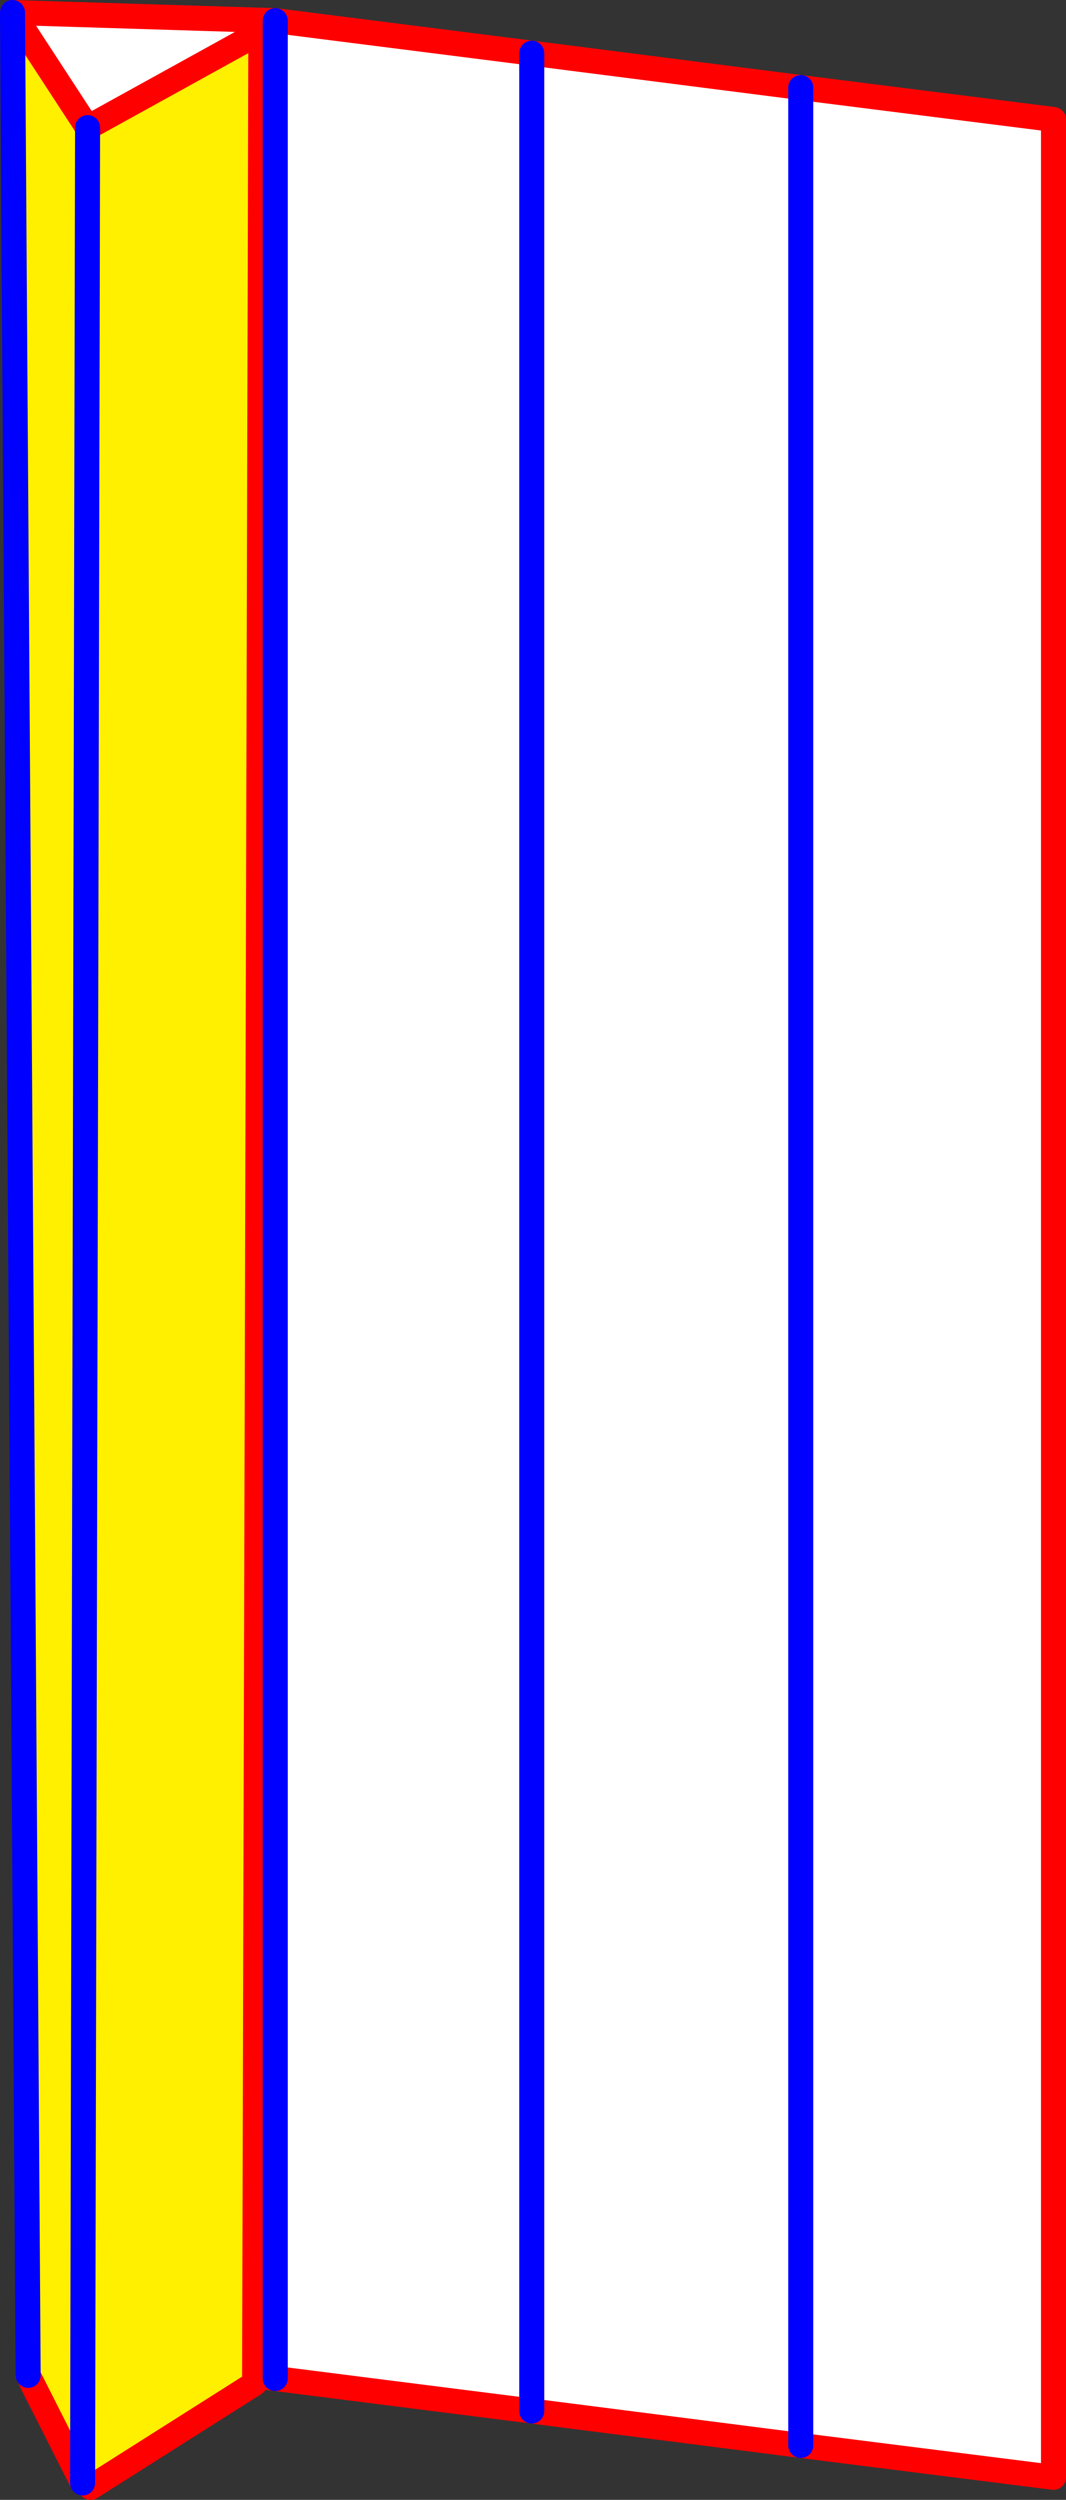
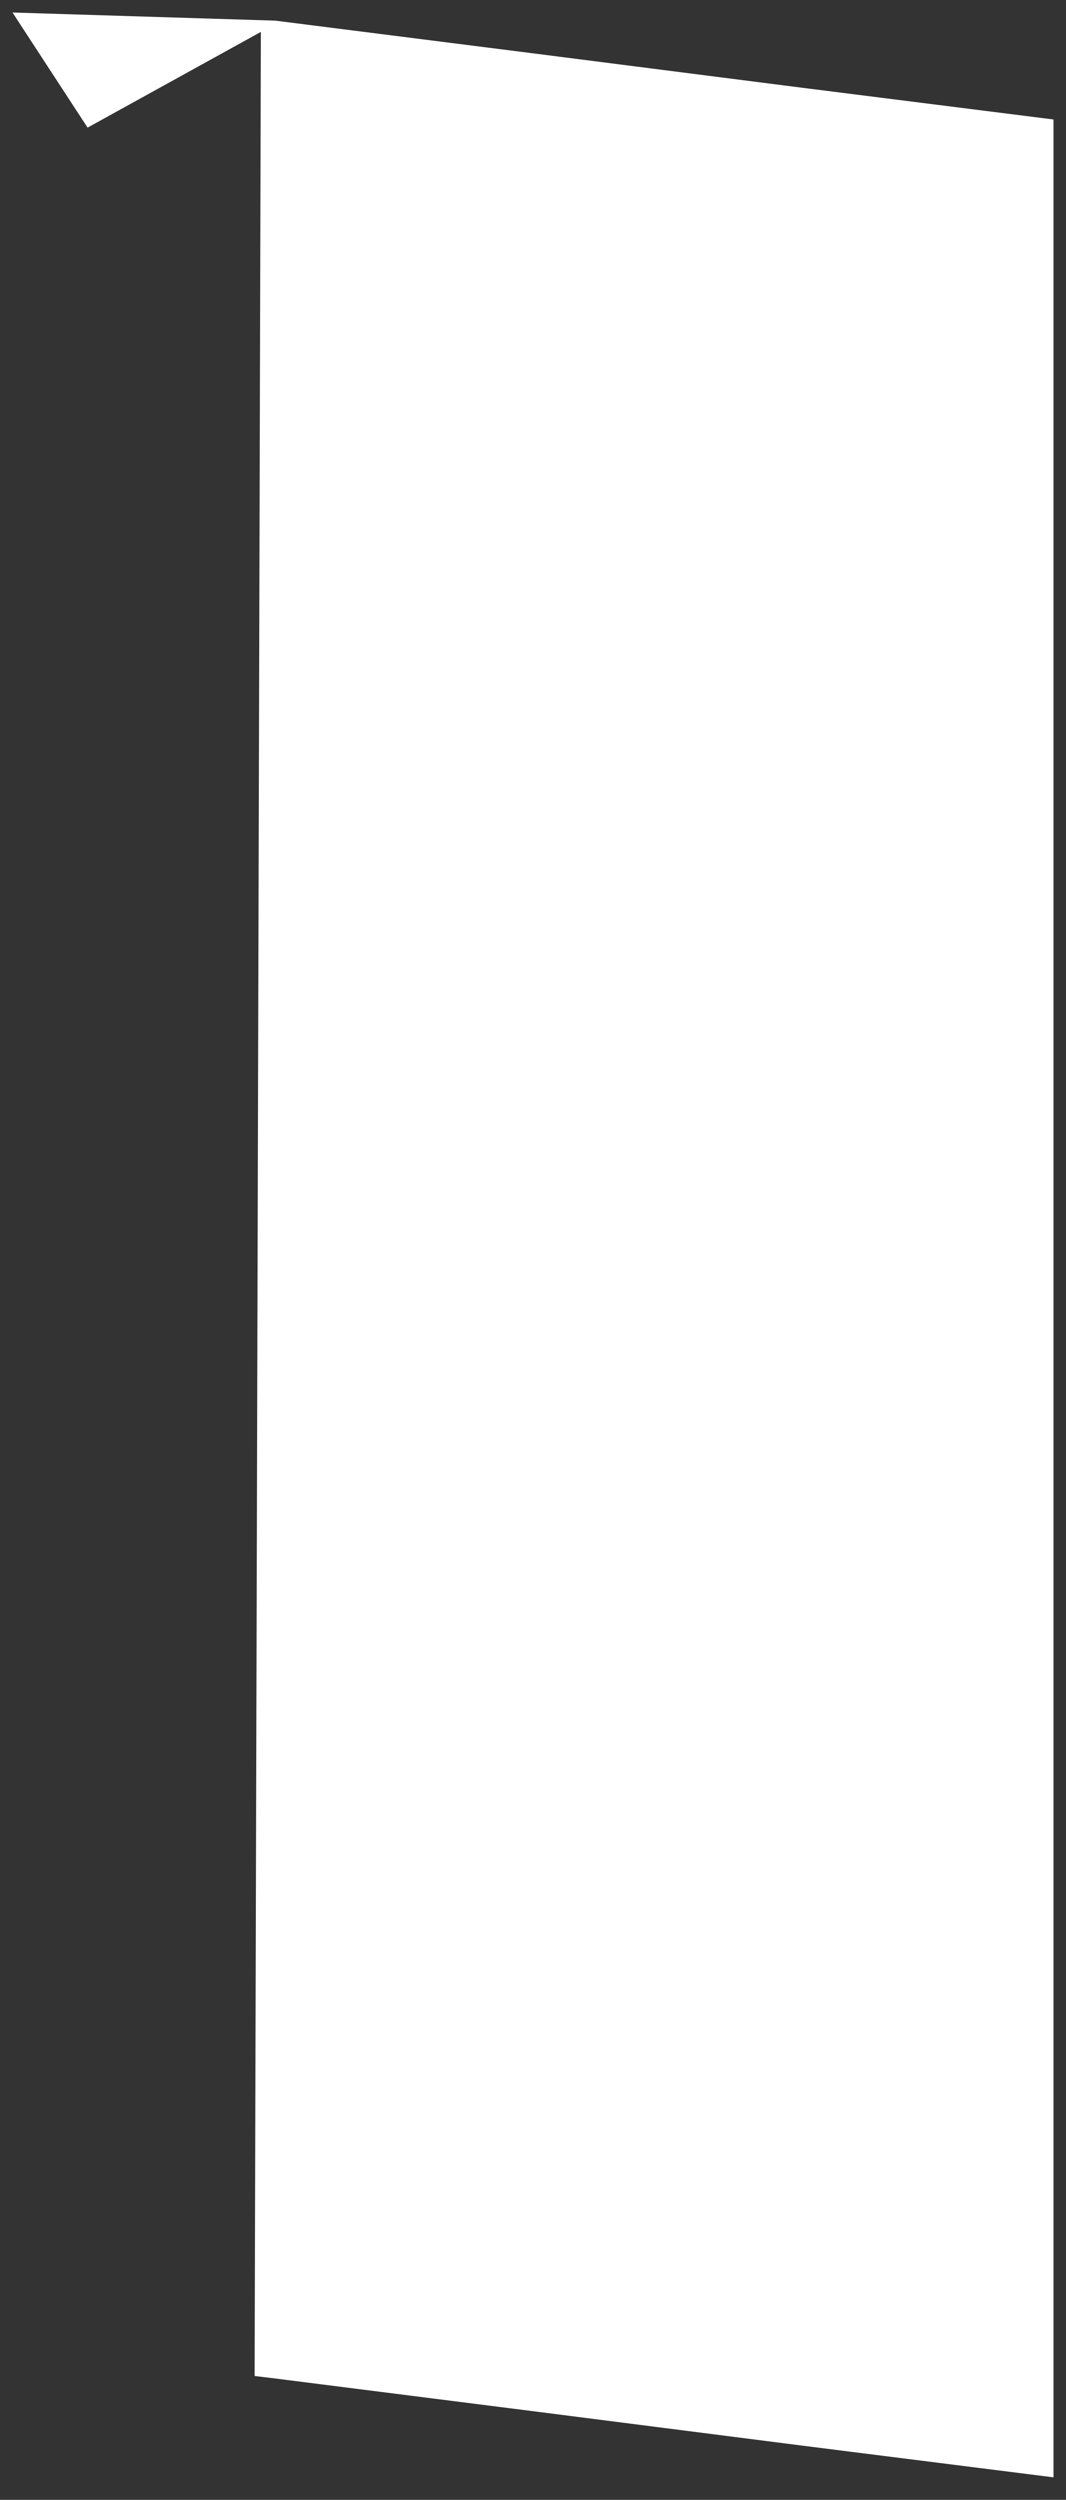
<svg xmlns="http://www.w3.org/2000/svg" height="199.8px" width="85.2px">
  <rect width="100%" height="100%" fill="#333333" stroke="none" />
  <g transform="matrix(1.0, 0.0, 0.0, 1.0, -328.6, -145.75)">
    <path d="M329.6 146.75 L350.6 147.4 371.1 150.0 392.6 152.75 412.8 155.3 412.8 343.75 392.6 341.2 371.1 338.45 350.6 335.85 348.95 335.65 349.45 148.3 335.6 155.95 329.6 146.75 M350.6 147.4 L350.6 335.85 350.6 147.4 M371.1 150.0 L371.1 338.45 371.1 150.0 M392.6 152.75 L392.6 341.2 392.6 152.75" fill="#ffffff" fill-rule="evenodd" stroke="none" />
-     <path d="M348.95 335.65 L348.95 336.25 335.85 344.55 335.2 344.2 330.85 335.6 329.6 146.75 335.6 155.95 349.45 148.3 348.95 335.65 M335.2 344.2 L335.6 155.95 335.2 344.2" fill="#fff000" fill-rule="evenodd" stroke="none" />
-     <path d="M329.6 146.75 L350.6 147.4 371.1 150.0 392.6 152.75 412.8 155.3 412.8 343.75 392.6 341.2 371.1 338.45 350.6 335.85 348.95 335.65 348.95 336.25 335.85 344.55 M335.2 344.2 L330.85 335.6 M329.6 146.75 L335.6 155.95 349.45 148.3 348.95 335.65" fill="none" stroke="#ff0000" stroke-linecap="round" stroke-linejoin="round" stroke-width="2.0" />
-     <path d="M330.85 335.6 L329.6 146.75 M350.6 335.85 L350.6 147.4 M335.6 155.95 L335.2 344.2 M392.6 341.2 L392.6 152.75 M371.1 338.45 L371.1 150.0" fill="none" stroke="#0000ff" stroke-linecap="round" stroke-linejoin="round" stroke-width="2.0" />
  </g>
</svg>